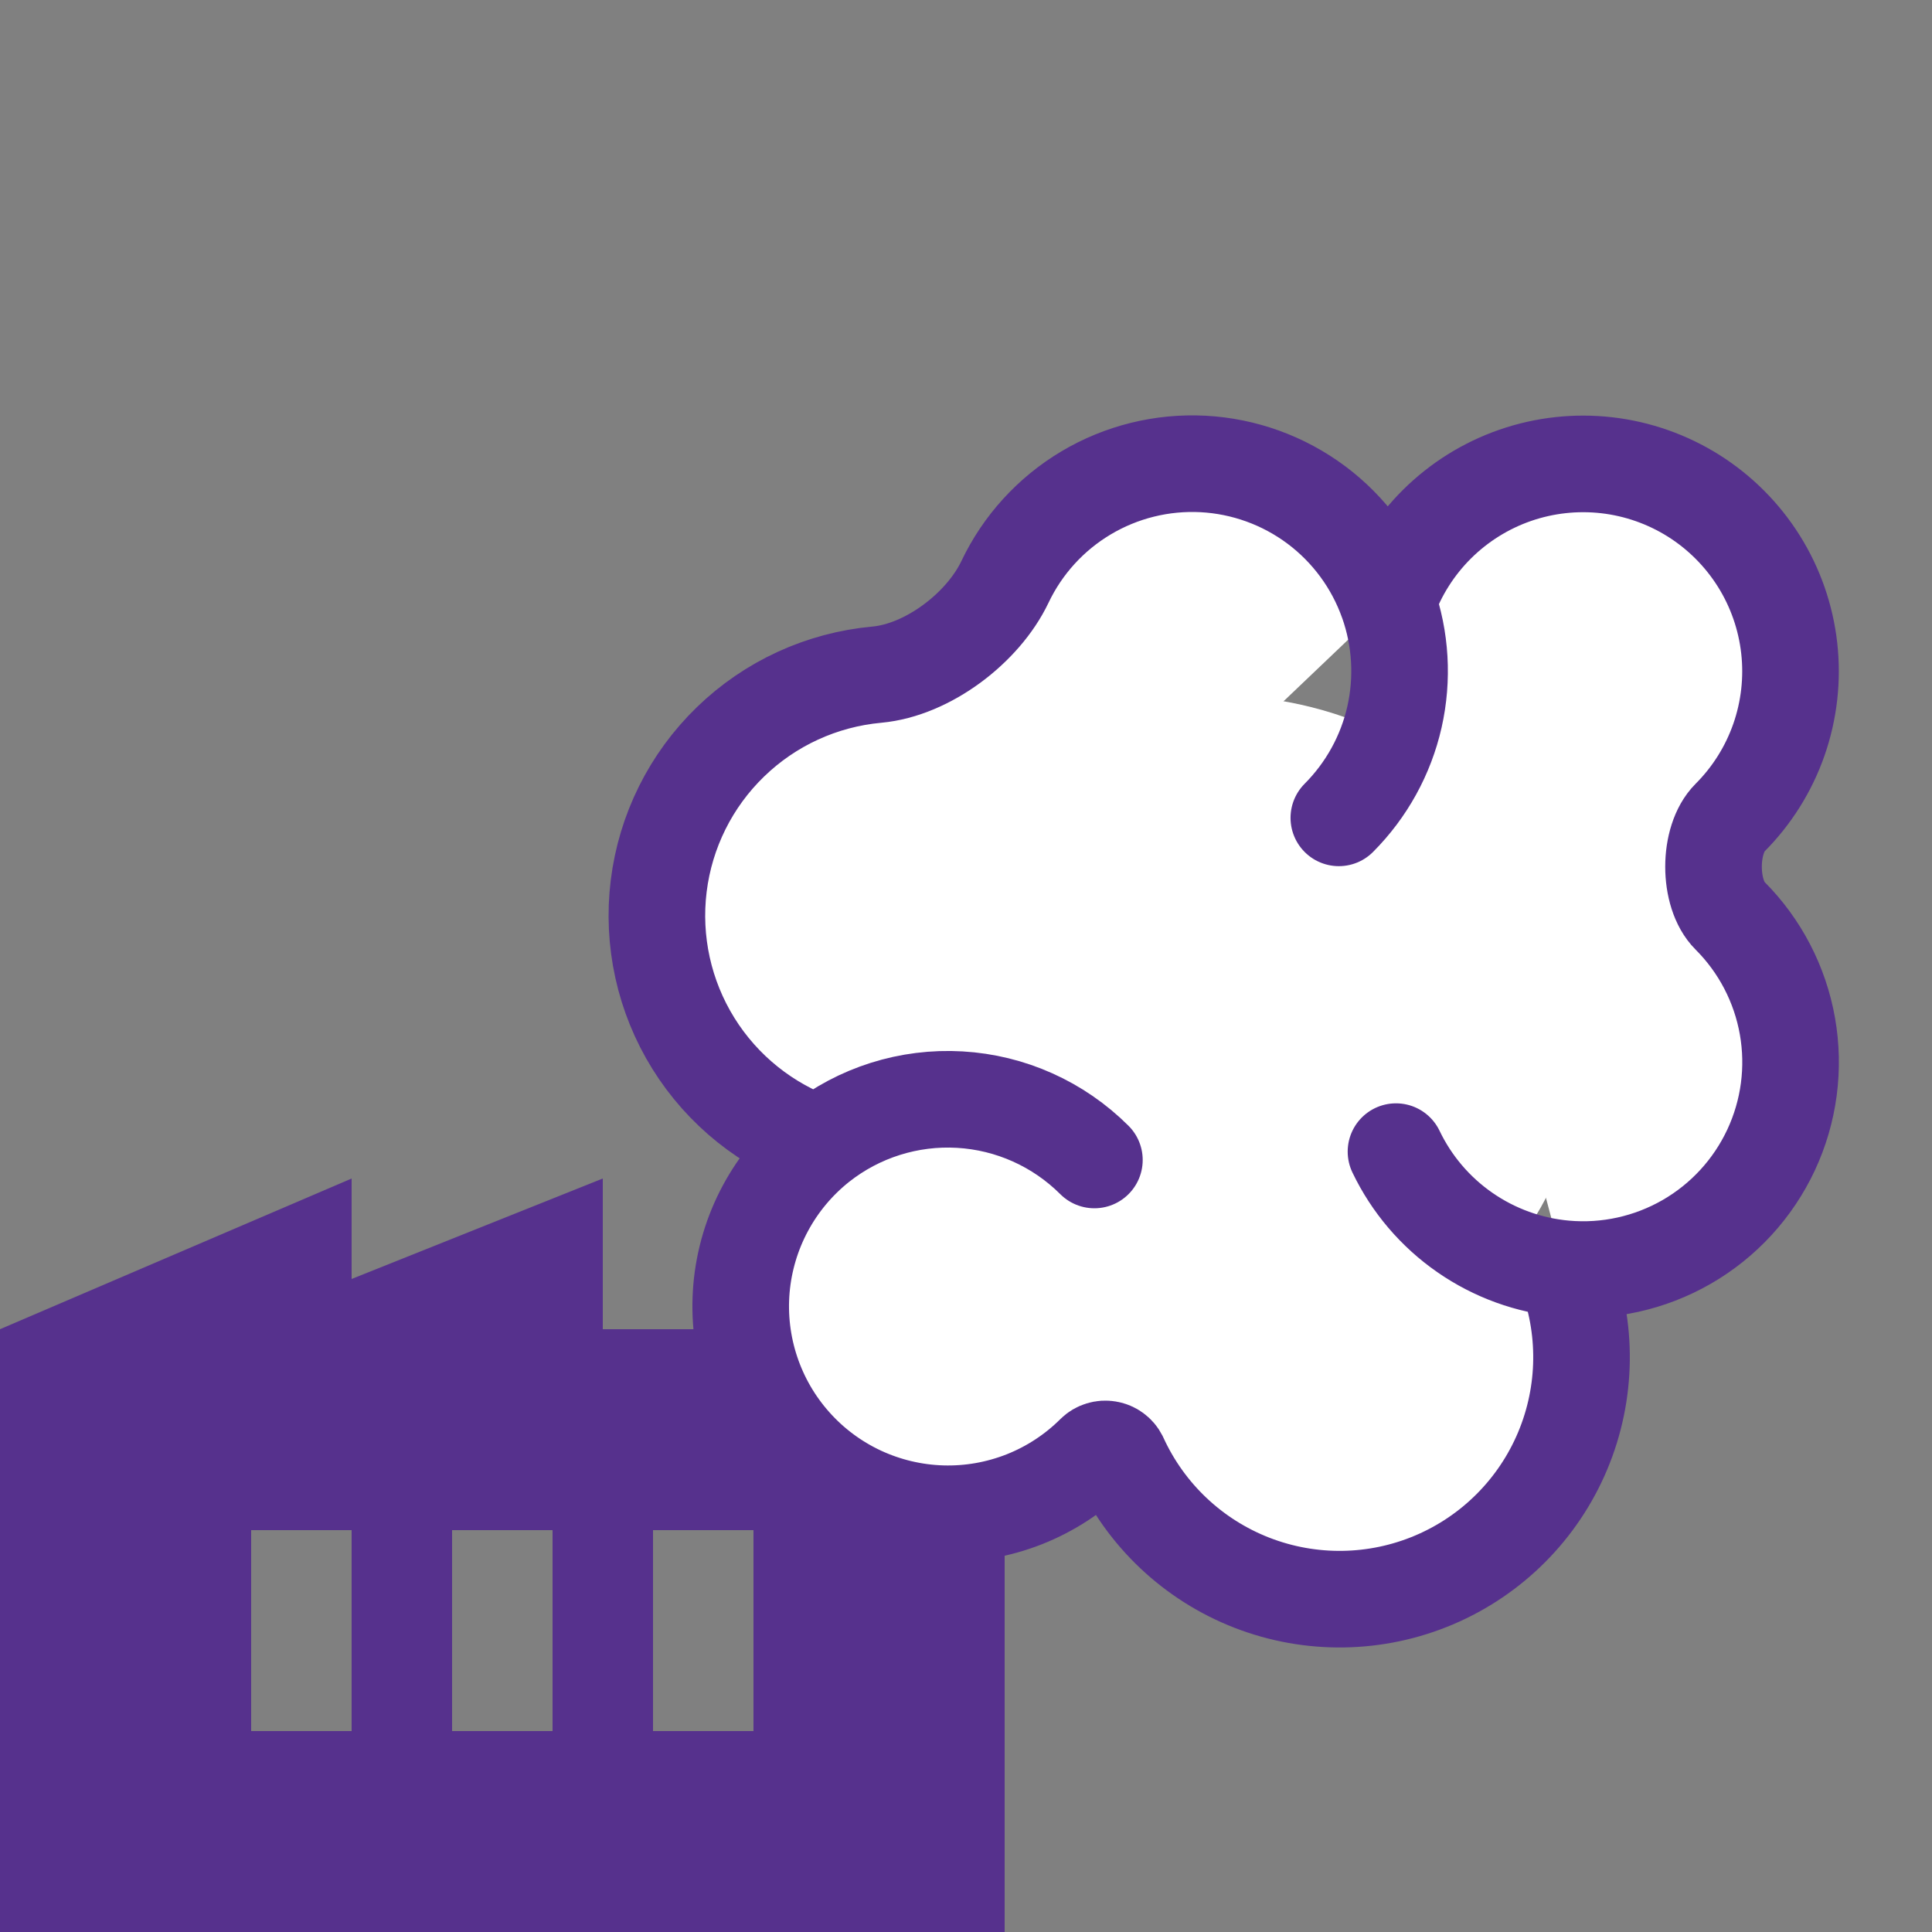
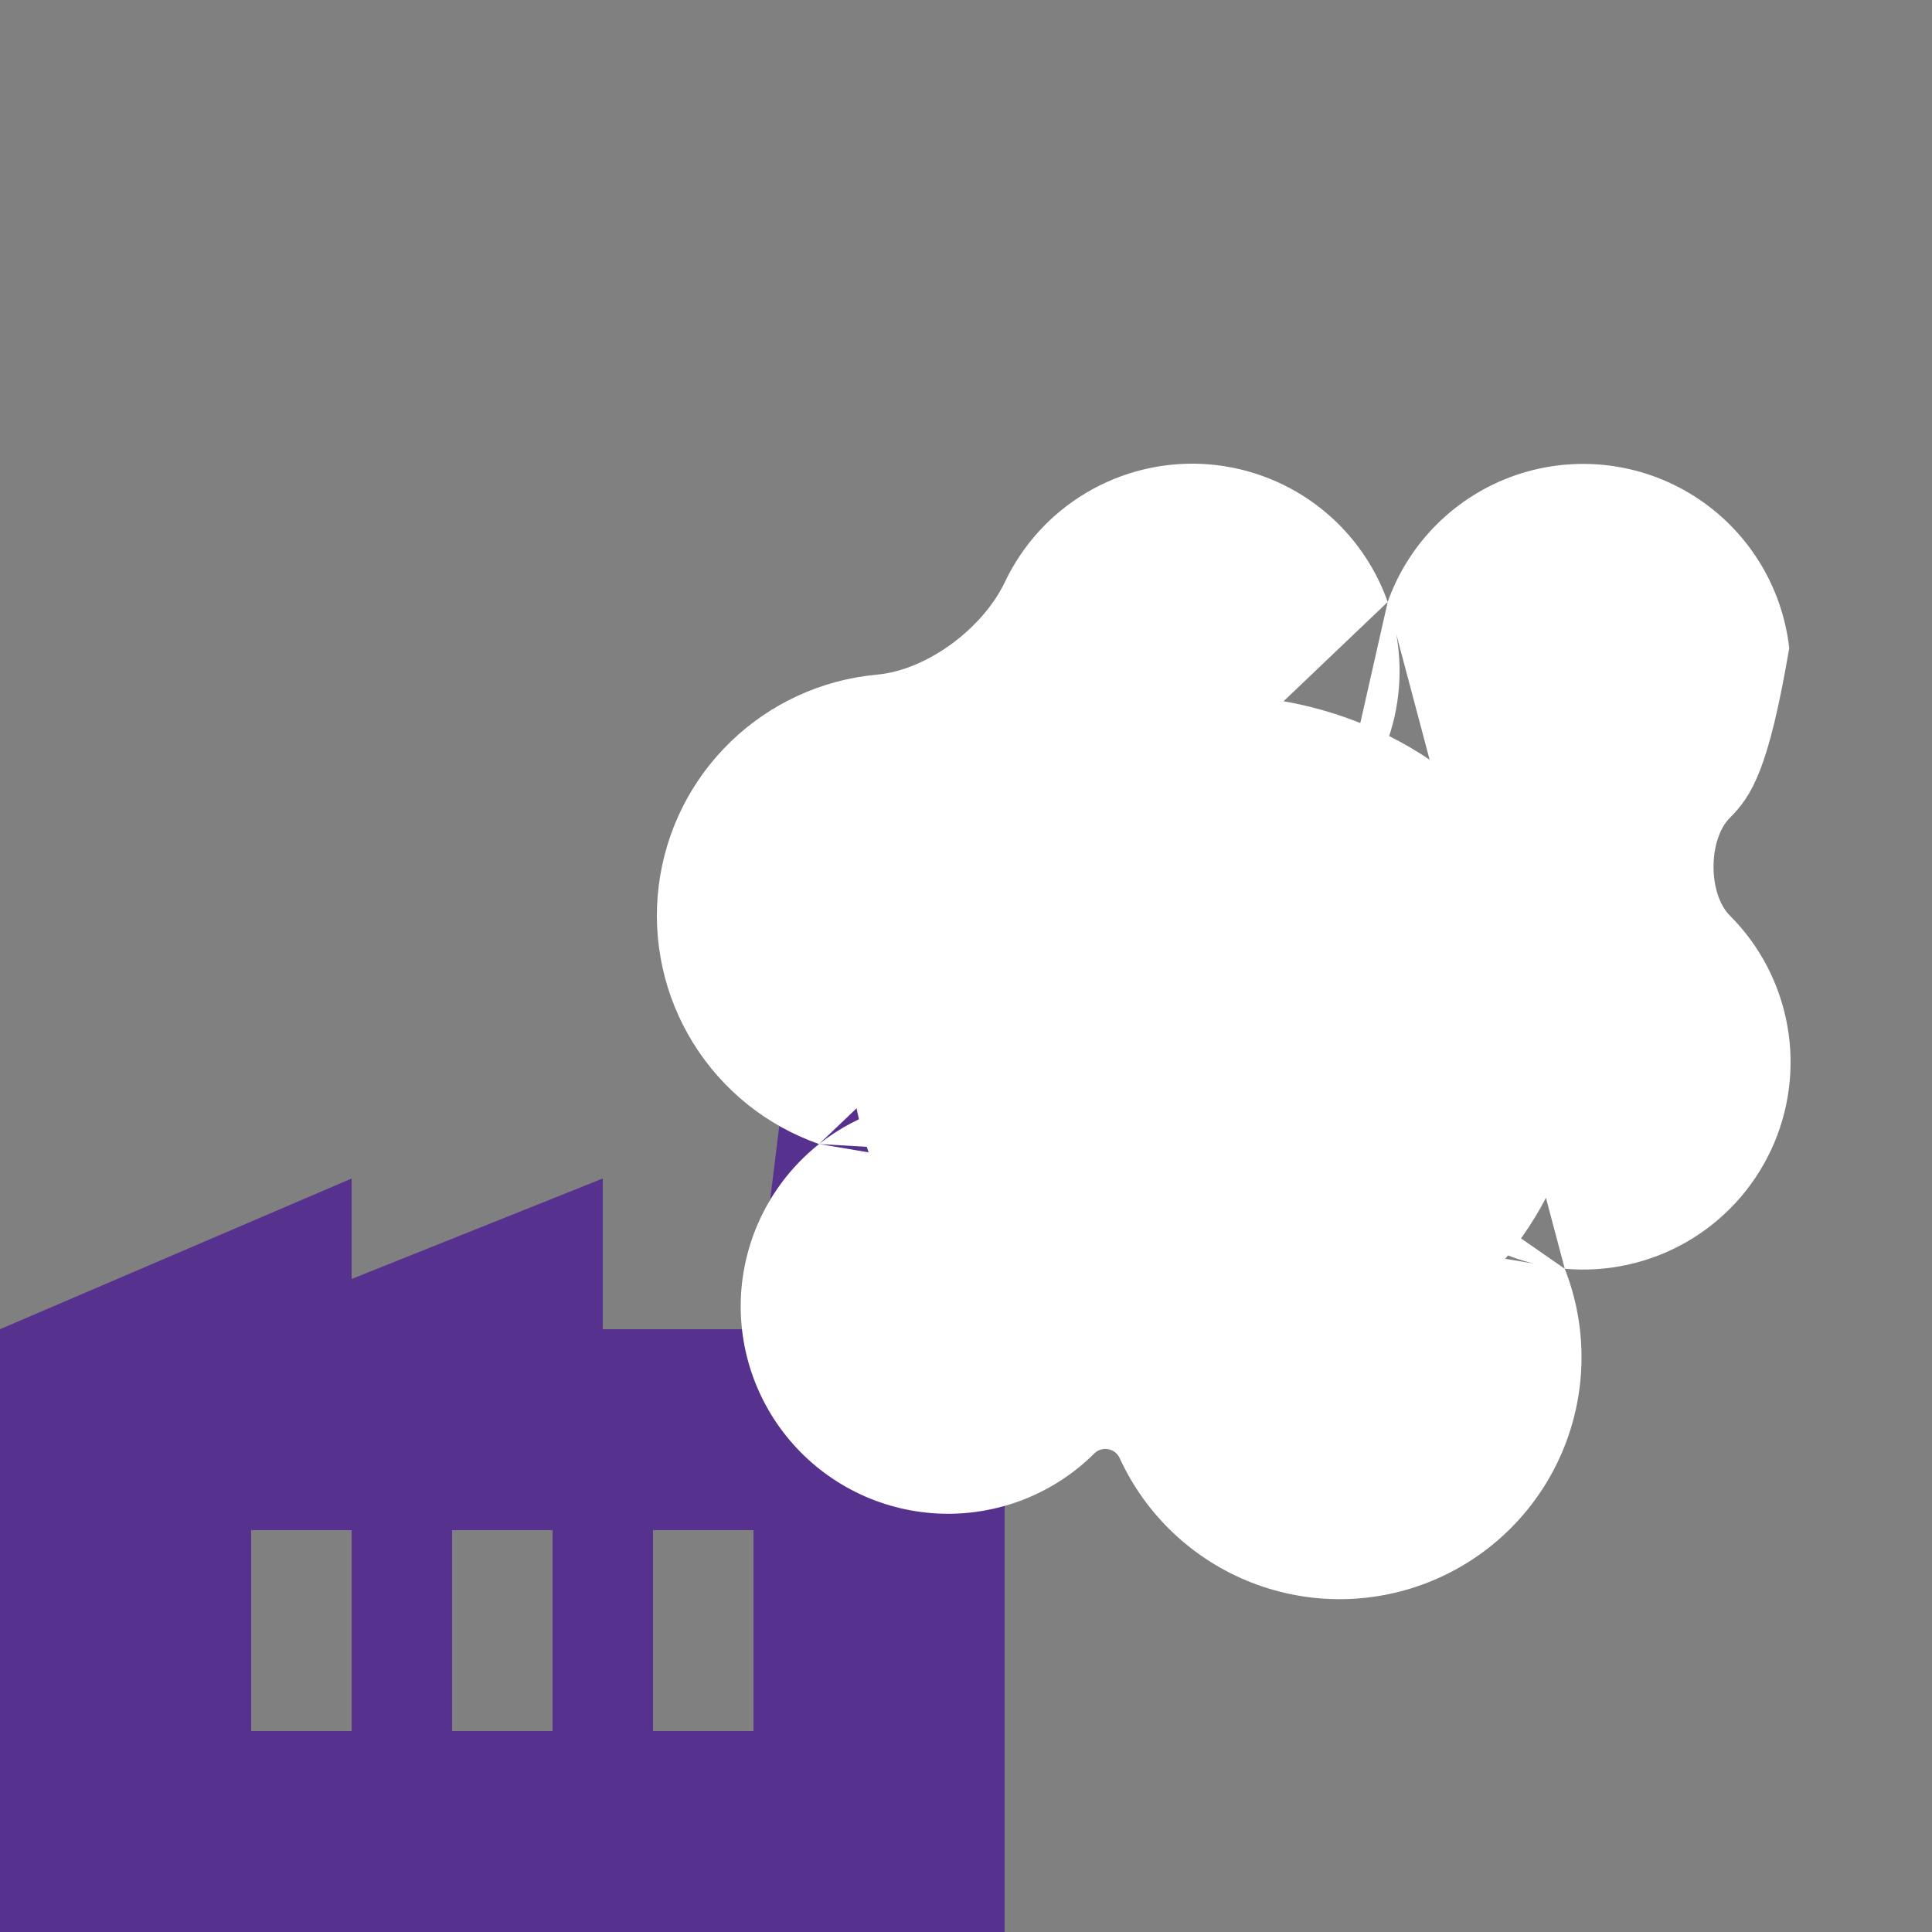
<svg xmlns="http://www.w3.org/2000/svg" width="50" height="50" viewBox="0 0 50 50" fill="none">
  <rect x="0" y="0" width="50" height="50" fill="#808080" stroke="none" />
  <path d="M26 34.4V50H0V34.4L9.1 30.5V33.1L15.6 30.5V34.4H26ZM19.76 32.45L20.8 24H24.7L25.74 32.45H19.76ZM11.7 44.8H14.3V39.6H11.7V44.8ZM6.5 44.8H9.1V39.6H6.5V44.8ZM19.5 39.6H16.9V44.8H19.5V39.6Z" fill="#56318D" />
  <ellipse cx="31.5" cy="27" rx="9.5" ry="9" fill="white" />
-   <path d="M35.914 15.579C35.56 14.577 34.917 13.703 34.066 13.067C33.215 12.432 32.194 12.063 31.133 12.007C30.073 11.952 29.019 12.213 28.107 12.756C27.194 13.3 26.463 14.102 26.007 15.062C25.439 16.253 24.01 17.339 22.694 17.46C21.269 17.59 19.932 18.203 18.905 19.199C17.877 20.194 17.222 21.511 17.047 22.93C16.872 24.35 17.189 25.787 17.944 27.002C18.699 28.216 19.847 29.136 21.197 29.608M35.914 15.577C36.252 16.533 36.312 17.565 36.089 18.554C35.865 19.543 35.365 20.448 34.649 21.166M35.914 15.577C36.183 14.818 36.62 14.13 37.191 13.563C37.763 12.996 38.454 12.565 39.215 12.301C39.976 12.038 40.786 11.949 41.586 12.041C42.385 12.133 43.154 12.404 43.835 12.833C44.516 13.263 45.091 13.84 45.519 14.522C45.947 15.204 46.215 15.974 46.305 16.774C46.395 17.574 46.303 18.384 46.038 19.144C45.772 19.904 45.339 20.594 44.77 21.164C44.205 21.729 44.205 23.131 44.768 23.694C45.548 24.474 46.068 25.474 46.259 26.56C46.45 27.645 46.302 28.763 45.835 29.762C45.368 30.76 44.606 31.591 43.65 32.141C42.695 32.69 41.594 32.933 40.496 32.835M21.197 29.608C20.626 30.062 20.153 30.628 19.808 31.271C19.462 31.915 19.252 32.622 19.189 33.349C19.127 34.076 19.213 34.809 19.444 35.502C19.674 36.194 20.043 36.833 20.529 37.378C21.014 37.924 21.606 38.364 22.267 38.673C22.929 38.981 23.647 39.152 24.376 39.174C25.106 39.196 25.833 39.068 26.512 38.8C27.191 38.531 27.807 38.127 28.325 37.611C28.37 37.567 28.426 37.534 28.487 37.516C28.548 37.497 28.612 37.493 28.675 37.504C28.738 37.514 28.797 37.539 28.848 37.577C28.9 37.615 28.941 37.664 28.97 37.721C29.647 39.206 30.876 40.368 32.397 40.96C33.918 41.552 35.61 41.527 37.112 40.89C38.615 40.253 39.809 39.055 40.441 37.55C41.073 36.045 41.093 34.354 40.496 32.835M21.197 29.608C22.229 28.791 23.525 28.382 24.839 28.458C26.152 28.534 27.392 29.09 28.323 30.02M36.128 29.804C36.531 30.645 37.145 31.366 37.911 31.897C38.677 32.429 39.568 32.752 40.496 32.835" fill="white" />
-   <path d="M35.914 15.579C35.56 14.577 34.917 13.703 34.066 13.067C33.215 12.432 32.194 12.063 31.133 12.007C30.073 11.952 29.019 12.213 28.107 12.756C27.194 13.3 26.463 14.102 26.007 15.062C25.439 16.253 24.01 17.339 22.694 17.46C21.269 17.59 19.932 18.203 18.905 19.199C17.877 20.194 17.222 21.511 17.047 22.93C16.872 24.35 17.189 25.787 17.944 27.002C18.699 28.216 19.847 29.136 21.197 29.608M21.197 29.608C20.626 30.062 20.153 30.628 19.808 31.271C19.462 31.915 19.252 32.622 19.189 33.349C19.127 34.076 19.213 34.809 19.444 35.502C19.674 36.194 20.043 36.833 20.529 37.378C21.014 37.924 21.606 38.364 22.267 38.673C22.929 38.981 23.647 39.152 24.376 39.174C25.106 39.196 25.833 39.068 26.512 38.8C27.191 38.531 27.807 38.127 28.325 37.611C28.37 37.567 28.426 37.534 28.487 37.516C28.548 37.497 28.612 37.493 28.675 37.504C28.738 37.514 28.797 37.539 28.848 37.577C28.9 37.615 28.941 37.664 28.97 37.721C29.647 39.206 30.876 40.368 32.397 40.96C33.918 41.552 35.61 41.527 37.112 40.89C38.615 40.253 39.809 39.055 40.441 37.55C41.073 36.045 41.093 34.354 40.496 32.835M21.197 29.608C22.229 28.791 23.525 28.382 24.839 28.458C26.152 28.534 27.392 29.09 28.323 30.02M34.649 21.166C35.365 20.448 35.865 19.543 36.089 18.554C36.312 17.565 36.252 16.533 35.914 15.577C36.183 14.818 36.62 14.13 37.191 13.563C37.763 12.996 38.454 12.565 39.215 12.301C39.976 12.038 40.786 11.949 41.586 12.041C42.385 12.133 43.154 12.404 43.835 12.833C44.516 13.263 45.091 13.84 45.519 14.522C45.947 15.204 46.215 15.974 46.305 16.774C46.395 17.574 46.303 18.384 46.038 19.144C45.772 19.904 45.339 20.594 44.77 21.164C44.205 21.729 44.205 23.131 44.768 23.694C45.548 24.474 46.068 25.474 46.259 26.56C46.45 27.645 46.302 28.763 45.835 29.762C45.368 30.76 44.606 31.591 43.65 32.141C42.695 32.69 41.594 32.933 40.496 32.835M40.496 32.835C39.568 32.752 38.677 32.429 37.911 31.897C37.145 31.366 36.531 30.645 36.128 29.804" stroke="#56318D" stroke-width="2.5" stroke-linecap="round" stroke-linejoin="round" />
+   <path d="M35.914 15.579C35.56 14.577 34.917 13.703 34.066 13.067C33.215 12.432 32.194 12.063 31.133 12.007C30.073 11.952 29.019 12.213 28.107 12.756C27.194 13.3 26.463 14.102 26.007 15.062C25.439 16.253 24.01 17.339 22.694 17.46C21.269 17.59 19.932 18.203 18.905 19.199C17.877 20.194 17.222 21.511 17.047 22.93C16.872 24.35 17.189 25.787 17.944 27.002C18.699 28.216 19.847 29.136 21.197 29.608M35.914 15.577C36.252 16.533 36.312 17.565 36.089 18.554C35.865 19.543 35.365 20.448 34.649 21.166M35.914 15.577C36.183 14.818 36.62 14.13 37.191 13.563C37.763 12.996 38.454 12.565 39.215 12.301C39.976 12.038 40.786 11.949 41.586 12.041C42.385 12.133 43.154 12.404 43.835 12.833C44.516 13.263 45.091 13.84 45.519 14.522C45.947 15.204 46.215 15.974 46.305 16.774C45.772 19.904 45.339 20.594 44.77 21.164C44.205 21.729 44.205 23.131 44.768 23.694C45.548 24.474 46.068 25.474 46.259 26.56C46.45 27.645 46.302 28.763 45.835 29.762C45.368 30.76 44.606 31.591 43.65 32.141C42.695 32.69 41.594 32.933 40.496 32.835M21.197 29.608C20.626 30.062 20.153 30.628 19.808 31.271C19.462 31.915 19.252 32.622 19.189 33.349C19.127 34.076 19.213 34.809 19.444 35.502C19.674 36.194 20.043 36.833 20.529 37.378C21.014 37.924 21.606 38.364 22.267 38.673C22.929 38.981 23.647 39.152 24.376 39.174C25.106 39.196 25.833 39.068 26.512 38.8C27.191 38.531 27.807 38.127 28.325 37.611C28.37 37.567 28.426 37.534 28.487 37.516C28.548 37.497 28.612 37.493 28.675 37.504C28.738 37.514 28.797 37.539 28.848 37.577C28.9 37.615 28.941 37.664 28.97 37.721C29.647 39.206 30.876 40.368 32.397 40.96C33.918 41.552 35.61 41.527 37.112 40.89C38.615 40.253 39.809 39.055 40.441 37.55C41.073 36.045 41.093 34.354 40.496 32.835M21.197 29.608C22.229 28.791 23.525 28.382 24.839 28.458C26.152 28.534 27.392 29.09 28.323 30.02M36.128 29.804C36.531 30.645 37.145 31.366 37.911 31.897C38.677 32.429 39.568 32.752 40.496 32.835" fill="white" />
</svg>